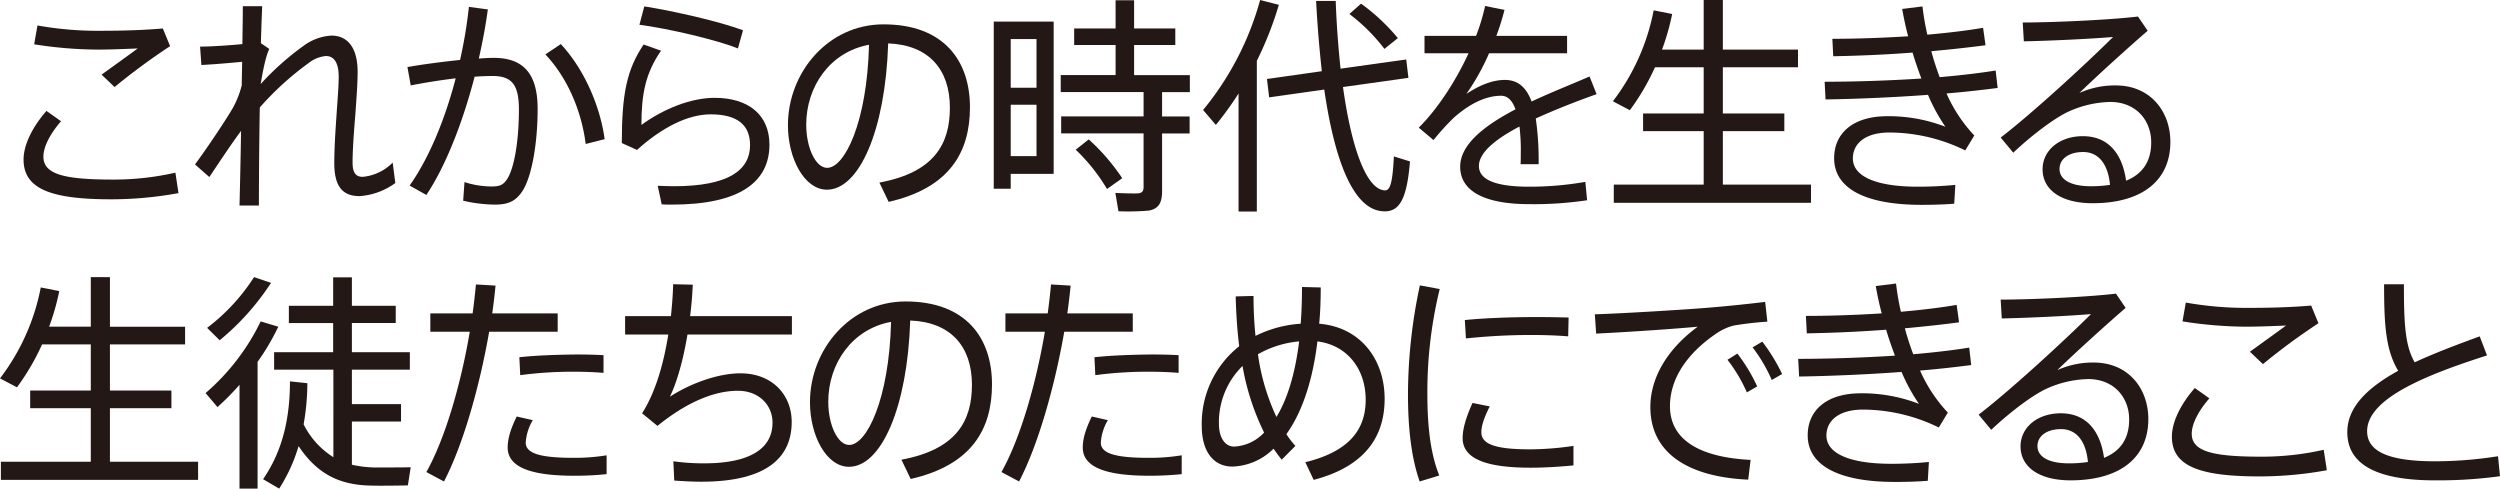
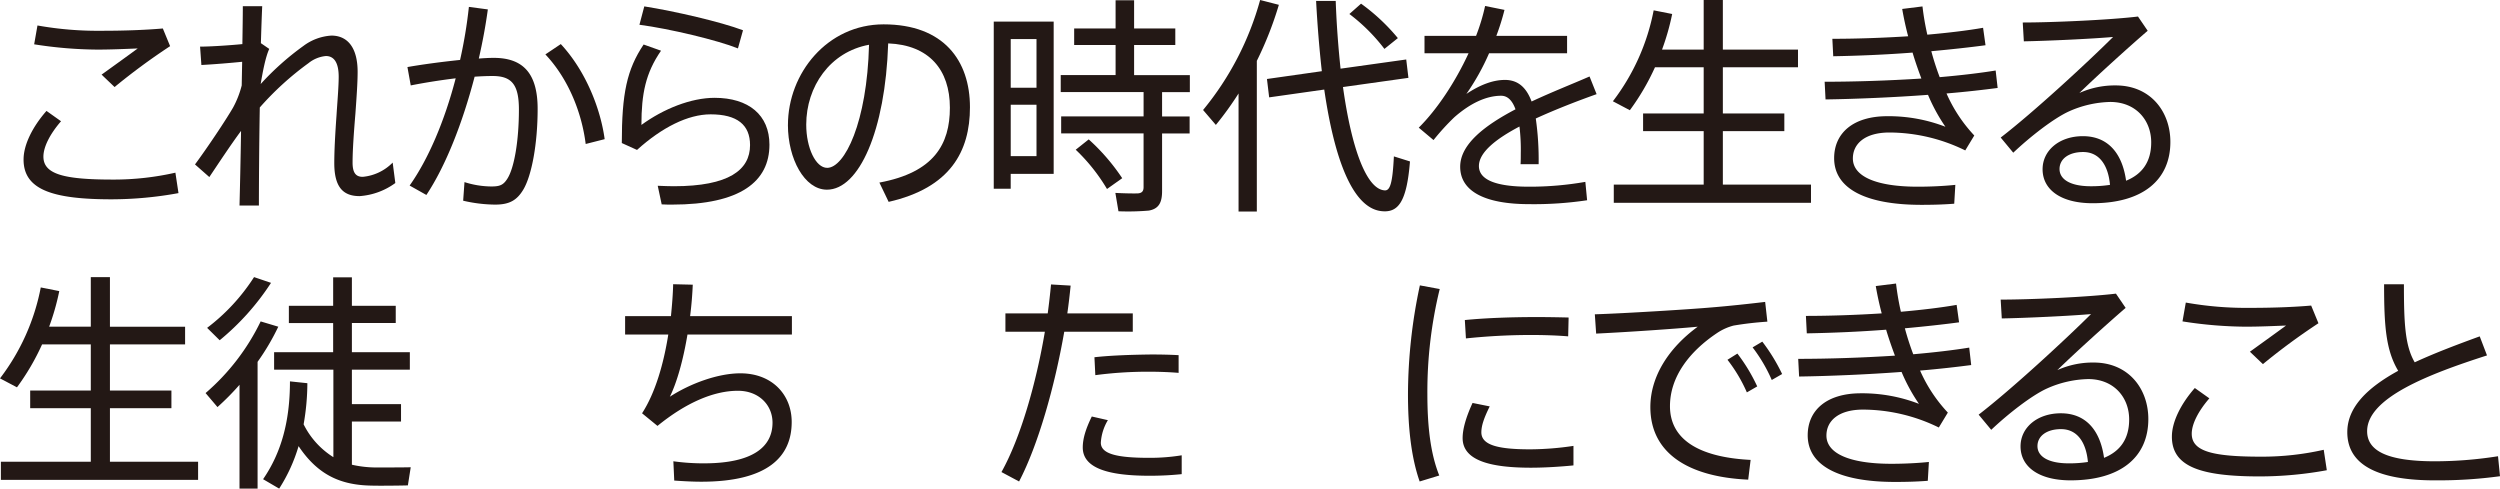
<svg xmlns="http://www.w3.org/2000/svg" id="education_title1" width="614" height="120" viewBox="0 0 614 120">
  <defs>
    <clipPath id="clip-path">
      <rect id="長方形_37942" data-name="長方形 37942" width="614" height="120" fill="none" />
    </clipPath>
  </defs>
  <g id="グループ_15147" data-name="グループ 15147" clip-path="url(#clip-path)">
    <path id="パス_84269" data-name="パス 84269" d="M10.135,43.832c0-3.5,2.111-7.9,5.629-11.9l3.572,2.538c-2.652,3.046-4.329,6.261-4.329,8.685,0,4.343,5.087,5.64,17.047,5.64A68.59,68.59,0,0,0,47.423,47.1l.758,5.02a91.938,91.938,0,0,1-16.4,1.523c-14.4,0-21.648-2.312-21.648-9.757ZM29.4,12.249c5.141,0,10.39-.169,14.937-.564l1.786,4.342a158.761,158.761,0,0,0-13.638,10.04l-3.192-3.046c2.814-2.03,6.819-4.907,8.875-6.43-2.869.113-6.548.282-9.9.282a102.627,102.627,0,0,1-15.532-1.3l.812-4.625a84.354,84.354,0,0,0,15.8,1.3Z" transform="translate(-4.345 -4.691)" fill="#231815" />
    <path id="パス_84270" data-name="パス 84270" d="M102.067,13.154c-.92,1.974-1.624,5.7-2.11,8.629a67.247,67.247,0,0,1,10.5-9.362,12.718,12.718,0,0,1,6.873-2.538c3.951,0,6.44,2.933,6.44,8.911,0,2.707-.27,6.373-.541,10.208-.379,4.569-.7,9.024-.7,12.07,0,2.594.866,3.5,2.489,3.5a11.813,11.813,0,0,0,7.36-3.5l.65,5.02a16.835,16.835,0,0,1-8.767,3.214c-4.059,0-6.224-2.2-6.224-8.121,0-3.046.217-7.05.542-11.619.217-3.44.541-7.106.541-9.588,0-3.44-1.136-5.076-3.139-5.076a7.969,7.969,0,0,0-4.276,1.748A72.714,72.714,0,0,0,99.74,27.536c-.162,9.589-.217,19.007-.217,24.083H94.761c.108-4.287.271-11.054.379-18.33-2.6,3.5-5.629,8.121-7.793,11.336l-3.518-3.1c2.922-3.948,7.468-10.716,9.363-13.987a23.168,23.168,0,0,0,2.11-5.414l.109-5.81c-2.76.282-6.819.62-10.012.79l-.325-4.512c2.381,0,6.927-.282,10.39-.62.054-3.61.109-6.825.109-9.306h4.762c-.109,2.369-.217,5.471-.325,9.08Z" transform="translate(-35.937 -1.141)" fill="#231815" />
    <path id="パス_84271" data-name="パス 84271" d="M188.076,15.988A114.43,114.43,0,0,0,190.241,2.96l4.654.62c-.541,4-1.3,8.065-2.219,12.07,1.407-.113,2.652-.169,3.68-.169,7.414,0,10.769,4.061,10.769,12.521,0,8.628-1.461,16.3-3.463,19.739-1.624,2.764-3.518,3.779-6.981,3.779a35.633,35.633,0,0,1-7.847-.959l.325-4.569a22,22,0,0,0,6.6,1.072c2.056,0,2.922-.338,3.9-1.861,1.732-2.65,2.868-9.418,2.868-17.033,0-6.147-1.786-8.234-6.44-8.234-1.3,0-2.814.057-4.438.169C188.671,31.5,184.558,41.988,179.8,49.151l-4.113-2.312c4.6-6.486,8.605-15.905,11.311-26.339-3.734.452-7.631,1.072-11.04,1.748l-.812-4.511c3.842-.677,8.6-1.3,12.934-1.749m35.5,19.458-4.654,1.184c-.92-7.388-4.059-15.792-9.9-22l3.788-2.538c6.278,6.768,9.8,16.13,10.77,23.35" transform="translate(-75.081 -1.268)" fill="#231815" />
    <path id="パス_84272" data-name="パス 84272" d="M272.124,31.865c5.411-3.948,12.176-6.656,17.967-6.656,8.388,0,13.475,4.23,13.475,11.505,0,9.024-7.09,14.721-23.92,14.721-.7,0-1.678,0-2.544-.057l-.974-4.569c1.3.057,2.923.113,3.951.113,13.53,0,18.725-4,18.725-10.1,0-4.962-3.139-7.557-9.687-7.557-5.574,0-11.96,3.215-18.076,8.741l-3.734-1.691c0-12.183,1.245-18.048,5.358-24.2l4.275,1.523c-3.788,5.471-4.816,10.6-4.816,18.218m-.487-24.591,1.191-4.512c7.522,1.184,18.888,3.835,24.245,5.866l-1.244,4.455c-4.871-1.974-16.831-4.85-24.191-5.809" transform="translate(-114.592 -1.183)" fill="#231815" />
    <path id="パス_84273" data-name="パス 84273" d="M338.727,35.161c0-12.69,9.687-24.7,23.487-24.7,14.774,0,21.215,8.911,21.215,20.36,0,10.885-4.871,19.8-19.97,23.237l-2.273-4.737C374.607,46.835,378.5,39.9,378.5,30.931c0-9.306-5.088-15.4-15.153-15.792-.7,21.432-7.144,35.927-15.045,35.927-5.52,0-9.579-7.614-9.579-15.849Zm4.492-.057c0,5.7,2.327,10.6,5.141,10.6,4.275,0,9.8-11.111,10.282-30.231-9.579,1.749-15.424,10.265-15.424,19.627" transform="translate(-145.208 -4.48)" fill="#231815" />
    <path id="パス_84274" data-name="パス 84274" d="M431.364,5.344h10.553V42.737H431.364V46.4H427.2V5.344h4.167ZM437.7,9.63h-6.332V21.587H437.7Zm-6.332,28.764H437.7V25.76h-6.332ZM464,28.637V22.659H443.649V18.485h13.476V11.1H446.95V7.036h10.174V.1h4.546V7.036h10.12V11.1H461.67v7.388h13.691v4.174h-6.819v5.979h6.765v4.174h-6.765V46.967c0,2.763-.758,4.343-3.247,4.794a59.885,59.885,0,0,1-7.468.169l-.758-4.512c1.894.113,4.762.169,5.628.113.975-.113,1.3-.62,1.3-1.523v-13.2h-20.24V28.637Zm-13.476,5.64a50.214,50.214,0,0,1,8.226,9.531l-3.734,2.651a44.886,44.886,0,0,0-7.685-9.645Z" transform="translate(-183.135 -0.042)" fill="#231815" />
    <path id="パス_84275" data-name="パス 84275" d="M530.388,51.944H525.9V22.954a78.763,78.763,0,0,1-5.574,7.727l-3.139-3.666A72.719,72.719,0,0,0,531.2,0l4.6,1.184a86.142,86.142,0,0,1-5.412,13.762Zm15.965-34.46c-.6-5.358-1.083-11.167-1.407-17.258h4.816c.216,5.978.65,11.562,1.191,16.638l16.128-2.256.541,4.511-16.073,2.256c2.111,15.171,5.791,25.1,10.229,25.38,1.353.113,1.948-1.8,2.273-8.348L568,39.649c-.812,10.152-2.977,12.746-7.2,12.182-6.927-.959-11.365-12.746-13.854-29.836l-13.53,1.918-.541-4.513ZM555.986.9a48.2,48.2,0,0,1,9.038,8.46l-3.3,2.651a44.443,44.443,0,0,0-8.605-8.573Z" transform="translate(-221.711)" fill="#231815" />
    <path id="パス_84276" data-name="パス 84276" d="M653.589,24.223c-4.6,1.635-10.012,3.723-14.937,5.978a71.39,71.39,0,0,1,.7,11.224h-4.438c.054-.959.054-1.749.054-2.594a47.6,47.6,0,0,0-.324-6.656c-5.683,2.99-9.958,6.317-9.958,9.7,0,3.271,3.9,5.076,12.285,5.076a79.236,79.236,0,0,0,13.854-1.185l.433,4.513a88.029,88.029,0,0,1-14.233.959c-10.77,0-16.939-3.1-16.939-9.194,0-5.584,6.17-10.208,13.584-14.1-.812-2.257-2-3.328-3.518-3.328-3.734,0-7.685,1.918-11.527,5.3a57.557,57.557,0,0,0-5.088,5.583l-3.625-3.046c4.546-4.511,9.038-11.336,12.231-18.273H611.323V9.9h12.664a48.781,48.781,0,0,0,2.218-7.332l4.762.959a57.723,57.723,0,0,1-2,6.373h17.372v4.287H627.179a57.063,57.063,0,0,1-5.574,9.982c3.139-2.086,6.332-3.44,9.471-3.44,3.085,0,5.2,1.692,6.548,5.3,4.925-2.313,10.12-4.343,14.233-6.148Z" transform="translate(-261.464 -1.099)" fill="#231815" />
    <path id="パス_84277" data-name="パス 84277" d="M715.664,45.345V32.2H700.781V27.861h14.883V16.525H703.7a57.8,57.8,0,0,1-6.169,10.547l-4.167-2.2A53.26,53.26,0,0,0,703.379,2.538l4.546.9a59.623,59.623,0,0,1-2.489,8.741h10.228V0h4.708V12.182h18.455v4.343H720.372V27.861h15.1V32.2h-15.1V45.345h21.648V49.8H693.584V45.345Z" transform="translate(-297.239)" fill="#231815" />
    <path id="パス_84278" data-name="パス 84278" d="M784.394,21.262c7.36,0,15.857-.282,23.758-.79-.758-2.03-1.515-4.174-2.165-6.373-6.494.507-13.368.789-19.483.9l-.217-4.286c5.9,0,12.393-.226,18.617-.62-.6-2.256-1.082-4.513-1.461-6.712l4.979-.62A64.038,64.038,0,0,0,809.613,9.7c5.087-.451,9.849-1.015,13.692-1.691l.6,4.286c-3.788.508-8.388,1.015-13.313,1.467a66.941,66.941,0,0,0,2.056,6.373c5.2-.451,9.958-1.015,13.746-1.635l.487,4.287c-3.463.451-7.847.959-12.555,1.353a36.467,36.467,0,0,0,6.819,10.321l-2.219,3.666a42.522,42.522,0,0,0-18.617-4.4c-6.007,0-8.984,2.763-8.984,6.373,0,4.4,5.682,6.937,15.965,6.937,2.543,0,5.953-.113,9.2-.451l-.271,4.625c-2.706.226-5.737.282-8.009.282-14.342,0-21.485-4.287-21.485-11.45,0-6.2,4.708-10.32,13.043-10.32a38.71,38.71,0,0,1,14.287,2.594,43.612,43.612,0,0,1-4.275-7.839c-8.388.62-17.535,1.015-25.165,1.128Z" transform="translate(-336.261 -1.184)" fill="#231815" />
    <path id="パス_84279" data-name="パス 84279" d="M893.793,7.1l2.381,3.5c-5.033,4.343-12.609,11.224-16.776,15.284a21.171,21.171,0,0,1,8.93-1.861c8.55,0,13.421,6.43,13.421,13.874,0,9.419-6.874,15.059-19.1,15.059-7.793,0-12.285-3.327-12.285-8.347,0-4.625,4.113-8.122,9.9-8.122,6.224,0,9.687,4.287,10.608,10.942,4-1.635,6.17-4.681,6.17-9.419,0-5.414-3.735-9.926-10.067-9.926a26.059,26.059,0,0,0-10.12,2.312c-3.735,1.692-9.525,6.2-13.692,10.152l-3.085-3.723c8.064-6.2,21.377-18.5,27.6-24.7-5.087.451-15.911.959-21.918,1.071l-.271-4.625c7.2,0,21.268-.62,28.3-1.466M880.317,40.38c-3.517,0-5.791,1.692-5.791,4.174s2.544,4.23,7.685,4.23a29.869,29.869,0,0,0,4.709-.338c-.433-4.794-2.6-8.065-6.6-8.065" transform="translate(-368.705 -3.043)" fill="#231815" />
    <path id="パス_84280" data-name="パス 84280" d="M22.3,164.4V151.259H7.414v-4.343H22.3V135.58H10.336a57.8,57.8,0,0,1-6.169,10.547L0,143.928a53.261,53.261,0,0,0,10.012-22.335l4.546.9a59.632,59.632,0,0,1-2.489,8.742H22.3V119.055H27v12.182H45.459v4.343H27v11.336H42.1v4.343H27V164.4H48.652v4.455H.217V164.4Z" transform="translate(0 -50.999)" fill="#231815" />
    <path id="パス_84281" data-name="パス 84281" d="M101.148,171H96.71V145.505a63.252,63.252,0,0,1-5.411,5.471l-2.922-3.44a54.456,54.456,0,0,0,13.529-17.6l4.329,1.3a56.939,56.939,0,0,1-5.087,8.629Zm3.3-50.535a61.645,61.645,0,0,1-12.609,14.1l-3.085-3.045a48.256,48.256,0,0,0,11.527-12.465Zm15.316,42.808V141.783H105.207V137.5h14.5v-7.163H108.832V126.1H119.71v-6.993h4.6V126.1h10.77v4.23H124.31V137.5h14.233v4.286H124.31v8.46h12.068v4.286H124.31v10.6a27.077,27.077,0,0,0,5.737.677c1.569,0,7.2,0,8.713-.056l-.7,4.455c-1.569.056-7.2.113-8.876.056-7.468-.113-13.15-2.481-17.967-9.7A40.248,40.248,0,0,1,106.451,171l-3.951-2.312c4.492-6.542,6.6-14.269,6.6-24.027l4.275.451a59.1,59.1,0,0,1-.92,10.1,20.013,20.013,0,0,0,7.306,8.065" transform="translate(-37.886 -50.998)" fill="#231815" />
-     <path id="パス_84282" data-name="パス 84282" d="M194.653,129.318q.488-3.638.812-7.106l4.817.282c-.217,2.2-.487,4.511-.812,6.824h16.073v4.512H198.712c-2.327,13.367-6.386,27.749-11.094,36.773l-4.329-2.313c4.708-8.4,8.551-21.939,10.661-34.46h-9.687v-4.512Zm14.775,26.226a12.147,12.147,0,0,0-1.732,5.527c0,2.82,4.113,3.722,11.852,3.722a48.363,48.363,0,0,0,8.009-.62V168.8a75.181,75.181,0,0,1-7.955.394c-10.066,0-16.343-1.861-16.343-6.937,0-2.143.7-4.512,2.219-7.614ZM226.8,143.926c-2-.169-4.6-.282-7.306-.282a98.141,98.141,0,0,0-13.151.845l-.217-4.4c3.951-.452,9.308-.621,13.854-.677,2.544,0,4.979.057,6.819.169Z" transform="translate(-78.574 -52.351)" fill="#231815" />
    <path id="パス_84283" data-name="パス 84283" d="M279.984,129.952c.271-2.707.487-5.358.541-7.839l4.817.113c-.109,2.594-.325,5.189-.65,7.727h25v4.513H284.042c-1.028,6.147-2.543,11.674-4.329,15.284,5.033-3.271,11.852-5.753,17.318-5.753,7.793,0,12.609,5.245,12.609,11.956,0,8.573-5.953,14.665-22.189,14.665-2.056,0-4.275-.113-6.656-.282l-.217-4.738a53.386,53.386,0,0,0,7.522.508c11.906,0,16.831-4,16.831-9.983,0-4.343-3.355-7.84-8.5-7.84-6.007,0-12.826,2.99-19.753,8.629l-3.788-3.1c3.247-5.02,5.3-12.126,6.44-19.344H268.727v-4.513Z" transform="translate(-115.2 -52.309)" fill="#231815" />
-     <path id="パス_84284" data-name="パス 84284" d="M348.2,154.216c0-12.69,9.687-24.7,23.487-24.7,14.774,0,21.215,8.911,21.215,20.36,0,10.885-4.871,19.8-19.97,23.237l-2.273-4.737c13.421-2.482,17.318-9.419,17.318-18.387,0-9.306-5.088-15.4-15.153-15.792-.7,21.432-7.144,35.927-15.045,35.927-5.52,0-9.579-7.614-9.579-15.849Zm4.492-.057c0,5.7,2.327,10.6,5.141,10.6,4.275,0,9.8-11.111,10.282-30.23-9.579,1.749-15.424,10.265-15.424,19.627" transform="translate(-149.269 -55.478)" fill="#231815" />
    <path id="パス_84285" data-name="パス 84285" d="M441.877,129.318q.488-3.638.812-7.106l4.817.282c-.217,2.2-.487,4.511-.812,6.824h16.073v4.512H445.936c-2.327,13.367-6.386,27.749-11.094,36.773l-4.329-2.313c4.708-8.4,8.551-21.939,10.661-34.46h-9.687v-4.512Zm14.775,26.226a12.147,12.147,0,0,0-1.732,5.527c0,2.82,4.113,3.722,11.852,3.722a48.363,48.363,0,0,0,8.009-.62V168.8a75.181,75.181,0,0,1-7.955.394c-10.066,0-16.344-1.861-16.344-6.937,0-2.143.7-4.512,2.219-7.614Zm17.372-11.618c-2-.169-4.6-.282-7.306-.282a98.141,98.141,0,0,0-13.151.845l-.217-4.4c3.951-.452,9.308-.621,13.854-.677,2.544,0,4.979.057,6.819.169Z" transform="translate(-184.556 -52.351)" fill="#231815" />
-     <path id="パス_84286" data-name="パス 84286" d="M529.332,125.5a97.649,97.649,0,0,0,.487,9.814,28.99,28.99,0,0,1,11.094-2.99c.217-2.763.325-5.752.325-9.024l4.6.113c0,3.158-.108,6.147-.379,8.911,10.228.847,16.073,8.855,16.073,18.443,0,8.8-4.329,16.469-17.426,19.909l-2.057-4.342c11.582-2.82,14.828-8.742,14.828-15.341,0-7.614-4.6-13.423-11.852-14.326-1.3,10.773-4.221,18.048-7.63,22.786a24.387,24.387,0,0,0,2.218,2.877l-3.355,3.384c-.7-.847-1.353-1.749-2-2.708a14.969,14.969,0,0,1-10.12,4.4c-4.6,0-7.522-3.667-7.522-9.983a24.26,24.26,0,0,1,9.2-19.571c-.487-3.891-.758-8.008-.866-12.239Zm-2.706,17.2a19.358,19.358,0,0,0-5.791,14.156c0,3.5,1.516,5.64,3.735,5.64a10.754,10.754,0,0,0,7.36-3.441,60.413,60.413,0,0,1-5.3-16.356m8.334,12.521c2.381-3.892,4.492-9.814,5.574-18.556a24.762,24.762,0,0,0-10.12,3.158,53.486,53.486,0,0,0,4.546,15.4" transform="translate(-221.467 -52.816)" fill="#231815" />
    <path id="パス_84287" data-name="パス 84287" d="M605.275,149.284a128.68,128.68,0,0,1,2.922-26.677l4.871.9a106.381,106.381,0,0,0-3.031,25.719c0,7.727.7,14.551,2.922,20.078l-4.816,1.467c-2.057-5.866-2.869-13.142-2.869-21.432Zm40.643,17.54c-3.41.339-7.252.565-10.445.565-9.633,0-16.777-1.636-16.777-7.276,0-2.144.758-4.964,2.436-8.629l4.221.846c-1.461,2.933-2.057,4.794-2.057,6.373,0,3.215,4.329,4.174,12.068,4.174a74.019,74.019,0,0,0,10.553-.845Zm-9.146-36.434c2.706,0,5.682.057,7.956.113l-.109,4.625c-2.651-.225-6.007-.338-9.254-.338a155.19,155.19,0,0,0-15.857.846l-.27-4.512c5.033-.508,11.581-.733,17.48-.733Z" transform="translate(-259.475 -52.52)" fill="#231815" />
    <path id="パス_84288" data-name="パス 84288" d="M714.282,131.065c4.167-.338,9.416-.9,13.15-1.354l.542,4.85a82.531,82.531,0,0,0-8.28.959,13.3,13.3,0,0,0-4.113,1.861c-6.819,4.569-11.527,10.772-11.527,17.935,0,7.839,6.548,12.521,19.807,13.2l-.595,4.85c-14.937-.677-24.029-6.655-24.029-17.823,0-7.558,4.546-14.551,11.635-19.74-6.007.564-17.8,1.354-24.949,1.692l-.325-4.737c7.36-.226,23.6-1.241,28.683-1.692m6.332,11.336a42.576,42.576,0,0,1,4.87,8.065l-2.543,1.466a37.345,37.345,0,0,0-4.763-8.009Zm6.115-2.933a44.638,44.638,0,0,1,4.871,7.953l-2.544,1.467a37.991,37.991,0,0,0-4.708-8.009Z" transform="translate(-293.909 -55.563)" fill="#231815" />
    <path id="パス_84289" data-name="パス 84289" d="M773.028,140.317c7.36,0,15.857-.282,23.758-.79-.758-2.03-1.515-4.174-2.165-6.373-6.494.507-13.368.789-19.483.9l-.217-4.286c5.9,0,12.394-.226,18.617-.62-.6-2.256-1.082-4.513-1.461-6.712l4.979-.62a64.069,64.069,0,0,0,1.191,6.936c5.087-.451,9.849-1.015,13.692-1.691l.6,4.286c-3.788.508-8.388,1.015-13.313,1.467a66.9,66.9,0,0,0,2.056,6.373c5.2-.451,9.958-1.015,13.746-1.635l.487,4.287c-3.463.451-7.847.959-12.555,1.353a36.478,36.478,0,0,0,6.819,10.321l-2.218,3.666a42.522,42.522,0,0,0-18.617-4.4c-6.007,0-8.984,2.763-8.984,6.373,0,4.4,5.682,6.937,15.965,6.937,2.544,0,5.953-.113,9.2-.451l-.271,4.625c-2.706.226-5.737.282-8.009.282-14.342,0-21.485-4.287-21.485-11.45,0-6.2,4.708-10.32,13.042-10.32a38.71,38.71,0,0,1,14.287,2.594,43.6,43.6,0,0,1-4.275-7.839c-8.389.62-17.535,1.015-25.165,1.128Z" transform="translate(-331.389 -52.182)" fill="#231815" />
    <path id="パス_84290" data-name="パス 84290" d="M884.321,126.158l2.381,3.5c-5.033,4.343-12.61,11.224-16.777,15.284a21.171,21.171,0,0,1,8.93-1.861c8.55,0,13.421,6.43,13.421,13.874,0,9.419-6.874,15.059-19.1,15.059-7.793,0-12.285-3.327-12.285-8.347,0-4.625,4.113-8.122,9.9-8.122,6.224,0,9.687,4.287,10.608,10.942,4-1.635,6.17-4.681,6.17-9.419,0-5.414-3.735-9.926-10.066-9.926a26.059,26.059,0,0,0-10.12,2.312c-3.735,1.692-9.525,6.2-13.692,10.152L850.6,155.88c8.064-6.2,21.377-18.5,27.6-24.7-5.087.451-15.911.959-21.918,1.071l-.271-4.625c7.2,0,21.268-.62,28.3-1.466m-13.475,33.276c-3.518,0-5.791,1.692-5.791,4.174s2.544,4.23,7.685,4.23a29.87,29.87,0,0,0,4.709-.338c-.433-4.794-2.6-8.065-6.6-8.065" transform="translate(-364.645 -54.041)" fill="#231815" />
    <path id="パス_84291" data-name="パス 84291" d="M933.676,162.887c0-3.5,2.111-7.9,5.629-11.9l3.572,2.537c-2.652,3.046-4.329,6.261-4.329,8.685,0,4.343,5.087,5.64,17.047,5.64a68.59,68.59,0,0,0,15.369-1.692l.758,5.02a91.938,91.938,0,0,1-16.4,1.523c-14.4,0-21.648-2.312-21.648-9.757ZM952.942,131.3c5.141,0,10.391-.169,14.937-.564l1.786,4.342a158.773,158.773,0,0,0-13.638,10.04l-3.192-3.046c2.814-2.03,6.819-4.907,8.875-6.43-2.869.113-6.548.282-9.9.282a102.626,102.626,0,0,1-15.532-1.3l.812-4.625a84.354,84.354,0,0,0,15.8,1.3Z" transform="translate(-400.257 -55.69)" fill="#231815" />
    <path id="パス_84292" data-name="パス 84292" d="M1043.386,139.6c-14.4,4.625-29.44,10.434-29.44,18.613,0,4.737,4.762,7.388,16.614,7.388a99.625,99.625,0,0,0,15.532-1.241l.487,4.907a112.175,112.175,0,0,1-16.019,1.015c-14.233,0-21.485-3.892-21.485-11.844,0-6.2,5.088-11,12.5-15.059-3.03-5.076-3.463-11-3.463-21.262h4.87c0,9.588.271,15.115,2.652,19.176,4.871-2.256,10.391-4.343,15.965-6.373Z" transform="translate(-432.579 -52.309)" fill="#231815" />
  </g>
</svg>